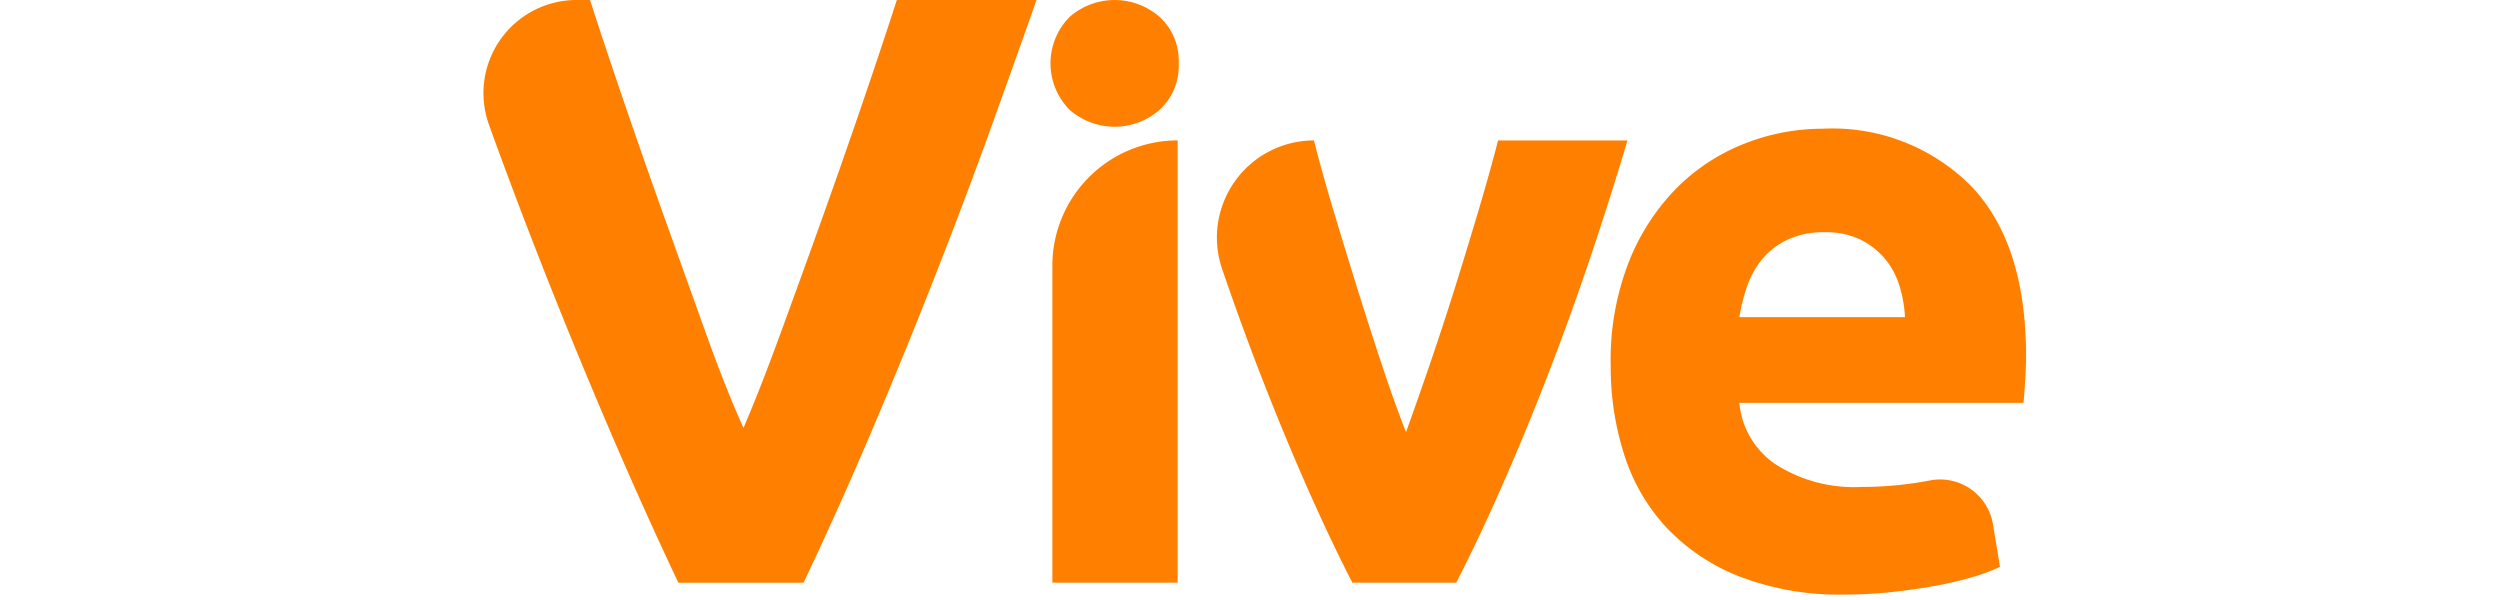
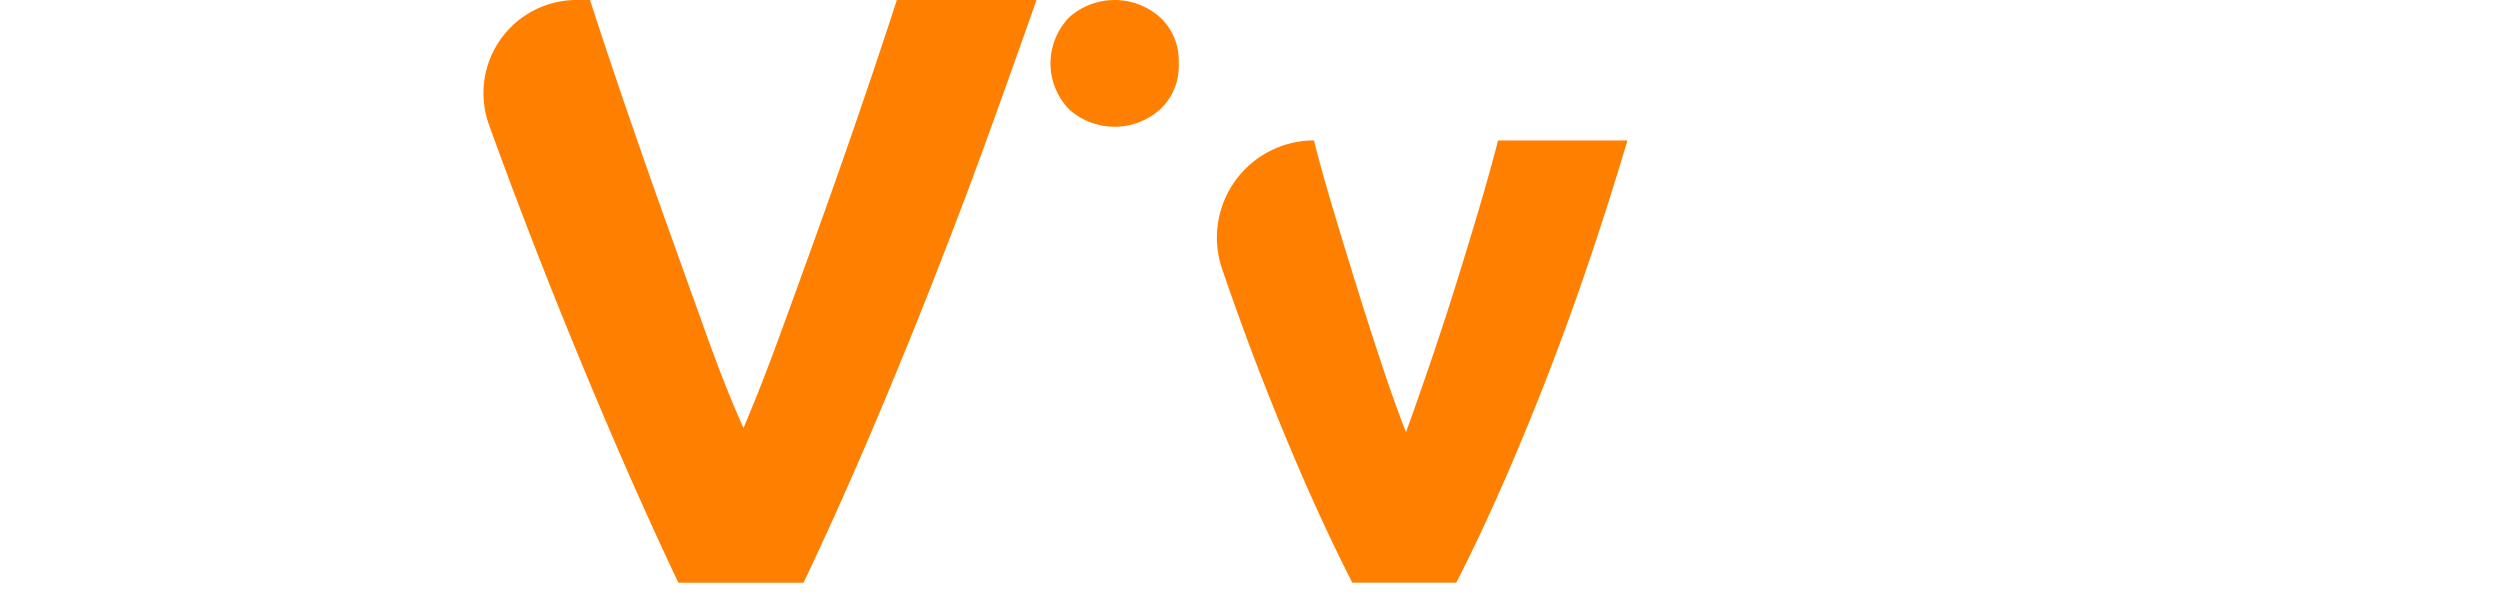
<svg xmlns="http://www.w3.org/2000/svg" width="150" height="36" viewBox="0 0 150 36">
  <g id="Grupo_484" data-name="Grupo 484" transform="translate(-215 -1393)">
-     <rect id="Rectángulo_118" data-name="Rectángulo 118" width="150" height="36" transform="translate(215 1393)" fill="#fff" />
    <g id="Grupo_474" data-name="Grupo 474" transform="translate(-550.096 1107.628)">
      <path id="Trazado_430" data-name="Trazado 430" d="M805.8,320.335q-2.087-4.4-4.117-9.143t-3.859-9.374q-1.828-4.637-3.359-8.877l-.03-.085a5.59,5.59,0,0,1,5.262-7.485h.8q.982,3.039,2.183,6.539t2.448,6.978q1.244,3.475,2.389,6.662t2.188,5.5q.985-2.3,2.153-5.486t2.414-6.662q1.248-3.477,2.447-6.978t2.188-6.553h8.38q-1.176,3.346-2.7,7.577t-3.344,8.873q-1.816,4.642-3.833,9.384t-4.1,9.129Z" transform="translate(0 0)" fill="#ff7f00" />
-       <path id="Trazado_431" data-name="Trazado 431" d="M831.456,319.273h-7.518v-19.02a7.519,7.519,0,0,1,7.518-7.518Z" transform="translate(4.3 1.061)" fill="#ff7f00" />
      <path id="Trazado_432" data-name="Trazado 432" d="M840.693,319.273q-2.583-5.045-5.24-11.8-1.318-3.35-2.565-7a5.828,5.828,0,0,1,5.5-7.736q.5,1.968,1.19,4.264t1.42,4.641q.733,2.344,1.469,4.565t1.445,4.035q.657-1.814,1.417-4.035t1.5-4.565q.733-2.346,1.416-4.641t1.191-4.264H857.2q-2.378,7.973-5.035,14.733t-5.236,11.8Z" transform="translate(5.544 1.061)" fill="#ff7f00" />
-       <path id="Trazado_433" data-name="Trazado 433" d="M853.218,306.3a16.2,16.2,0,0,1,1.085-6.179,13.26,13.26,0,0,1,2.85-4.415,11.867,11.867,0,0,1,4.061-2.675,12.743,12.743,0,0,1,4.717-.907,11.729,11.729,0,0,1,8.93,3.457q3.278,3.456,3.278,10.165,0,.656-.049,1.437c-.034.523-.068.984-.1,1.389H860.936a4.994,4.994,0,0,0,2.169,3.682,8.719,8.719,0,0,0,5.145,1.363,21.775,21.775,0,0,0,4.063-.379l.04-.008a3.217,3.217,0,0,1,3.8,2.618l.423,2.562a10.607,10.607,0,0,1-1.614.605,20.918,20.918,0,0,1-2.246.53q-1.235.227-2.647.379a26.581,26.581,0,0,1-2.826.151,16.716,16.716,0,0,1-6.229-1.059,12.112,12.112,0,0,1-4.39-2.9,11.485,11.485,0,0,1-2.572-4.364,17.253,17.253,0,0,1-.833-5.448m17.657-2.876a7.811,7.811,0,0,0-.328-1.865,4.674,4.674,0,0,0-.857-1.615,4.584,4.584,0,0,0-1.463-1.16,4.758,4.758,0,0,0-2.194-.454,5.044,5.044,0,0,0-2.17.429,4.462,4.462,0,0,0-1.511,1.135,5.076,5.076,0,0,0-.935,1.639,10.752,10.752,0,0,0-.479,1.891Z" transform="translate(8.52 0.972)" fill="#ff7f00" />
      <path id="Trazado_434" data-name="Trazado 434" d="M831.53,289.174a3.535,3.535,0,0,1-1.144,2.786,4.094,4.094,0,0,1-5.4,0,3.958,3.958,0,0,1,0-5.572,4.1,4.1,0,0,1,5.4,0,3.538,3.538,0,0,1,1.144,2.786" transform="translate(4.287 0)" fill="#ff7f00" />
    </g>
  </g>
</svg>